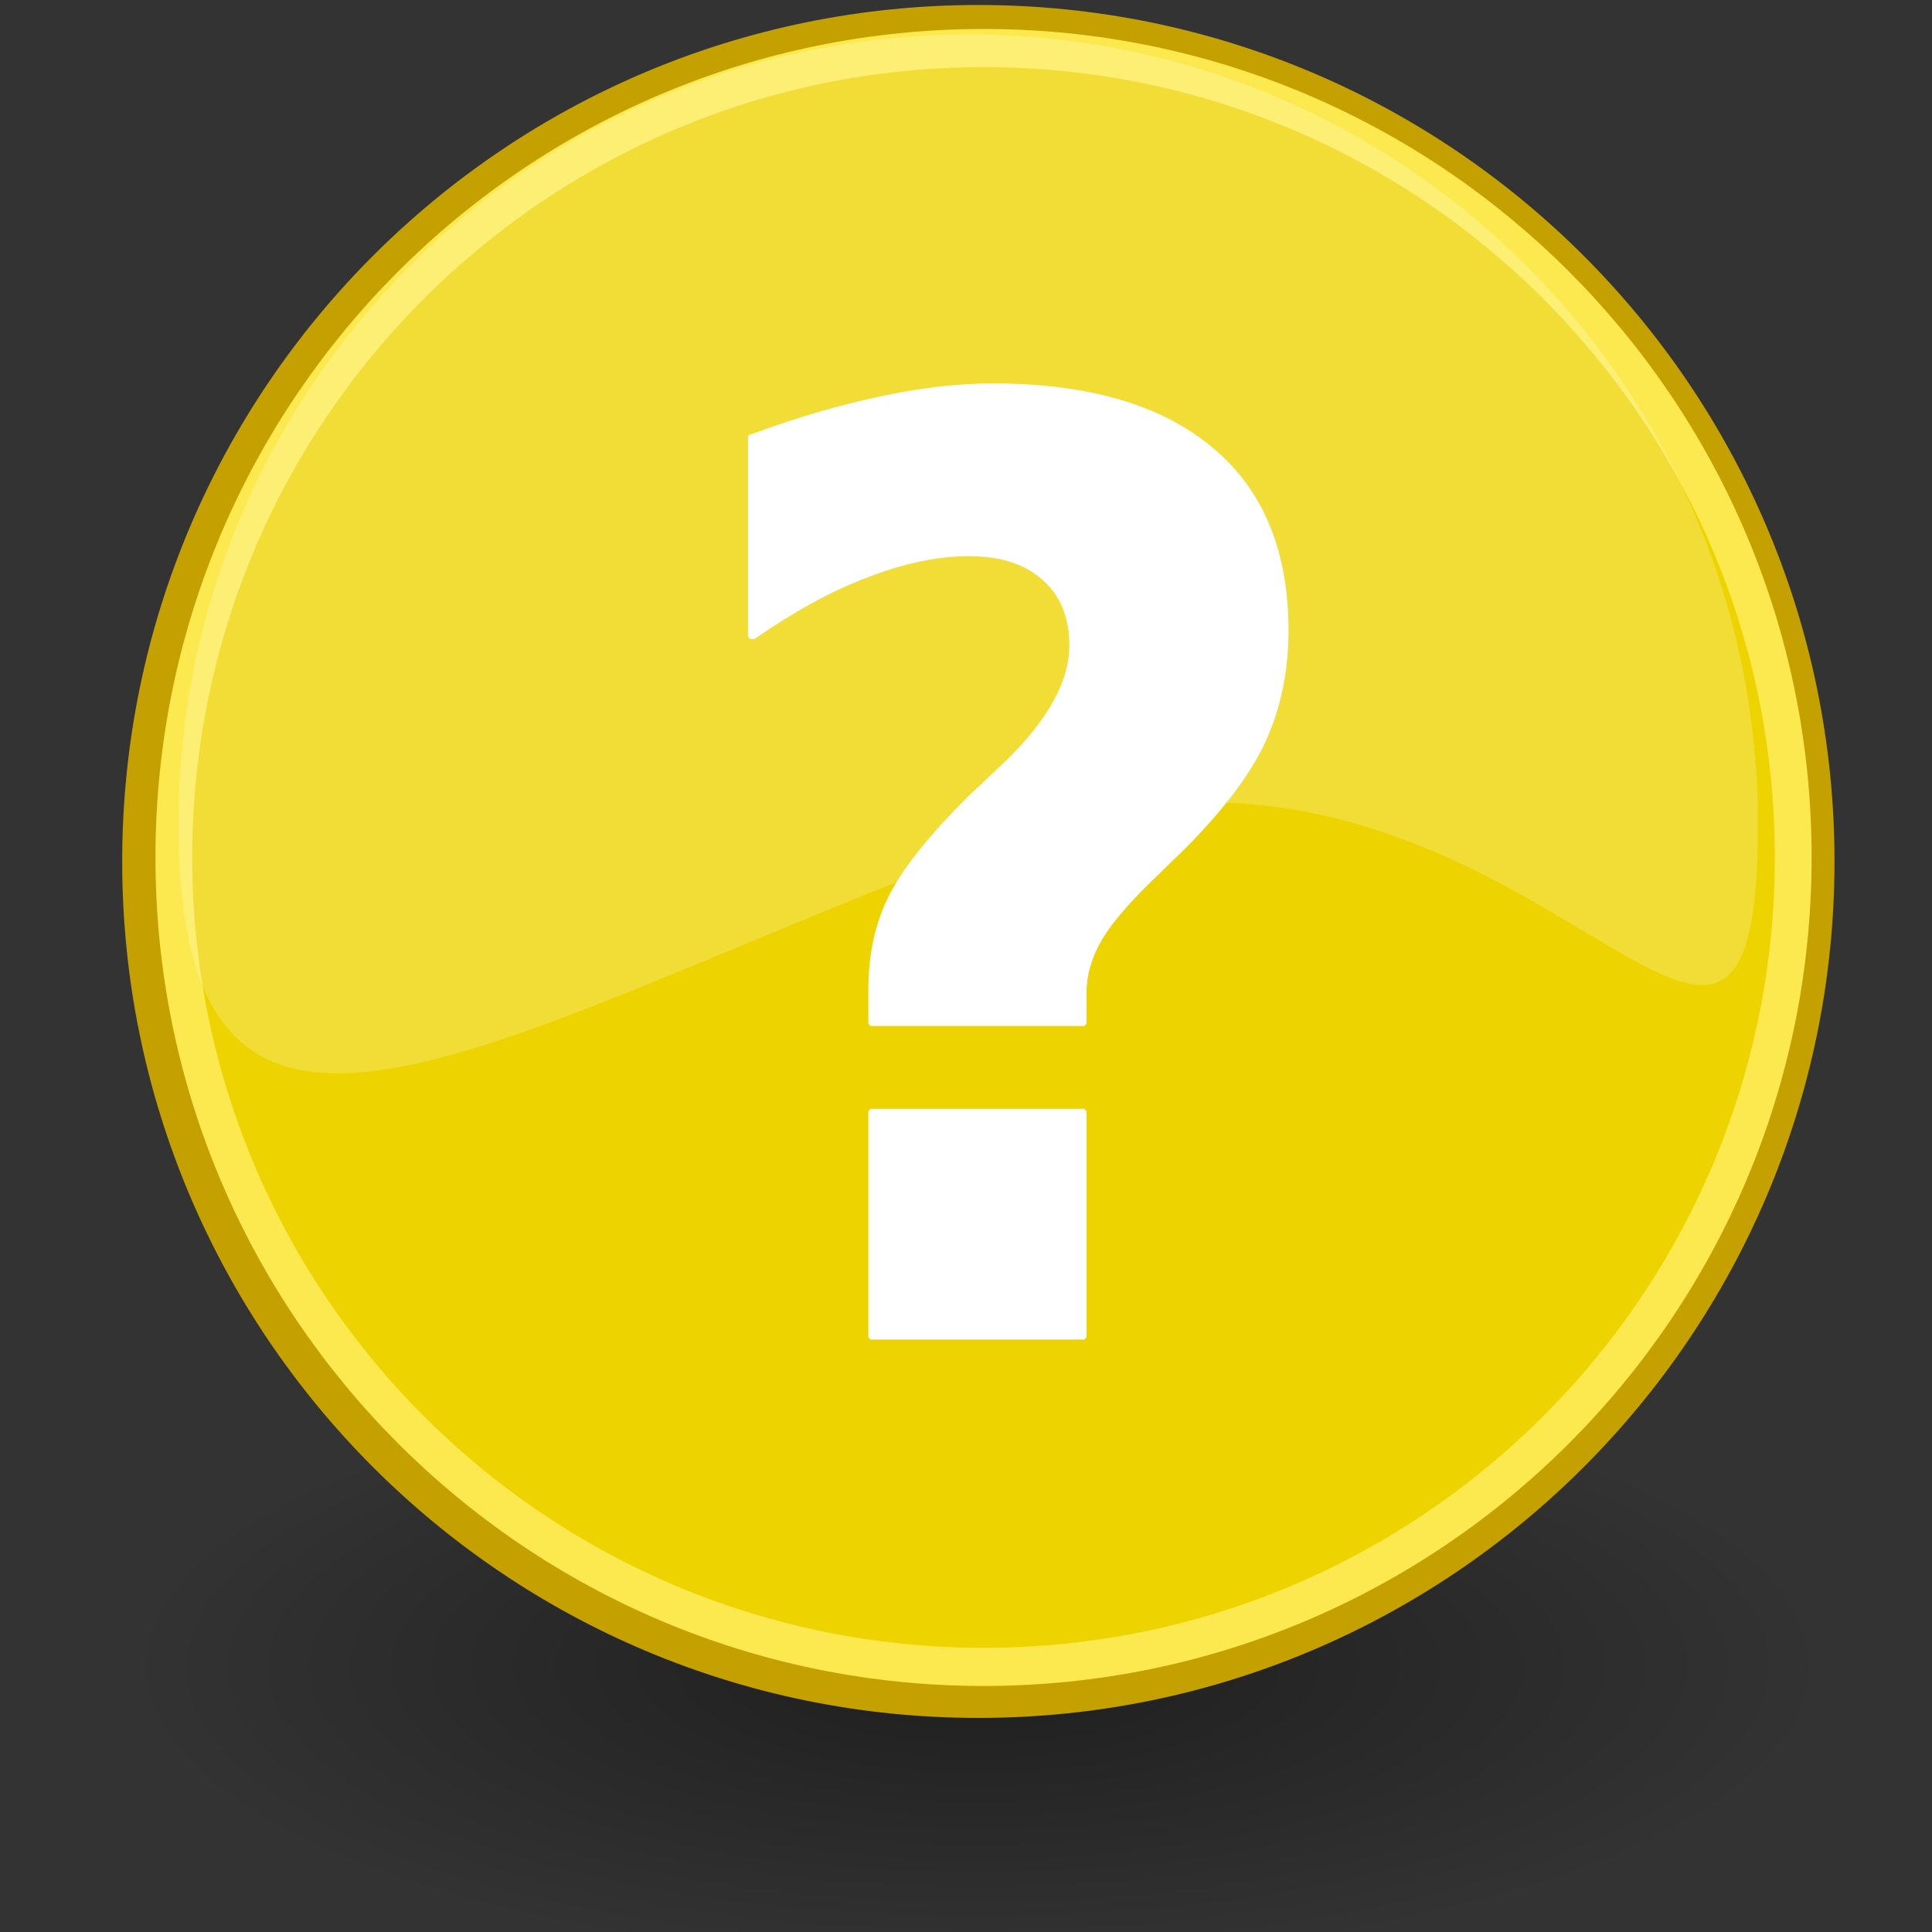
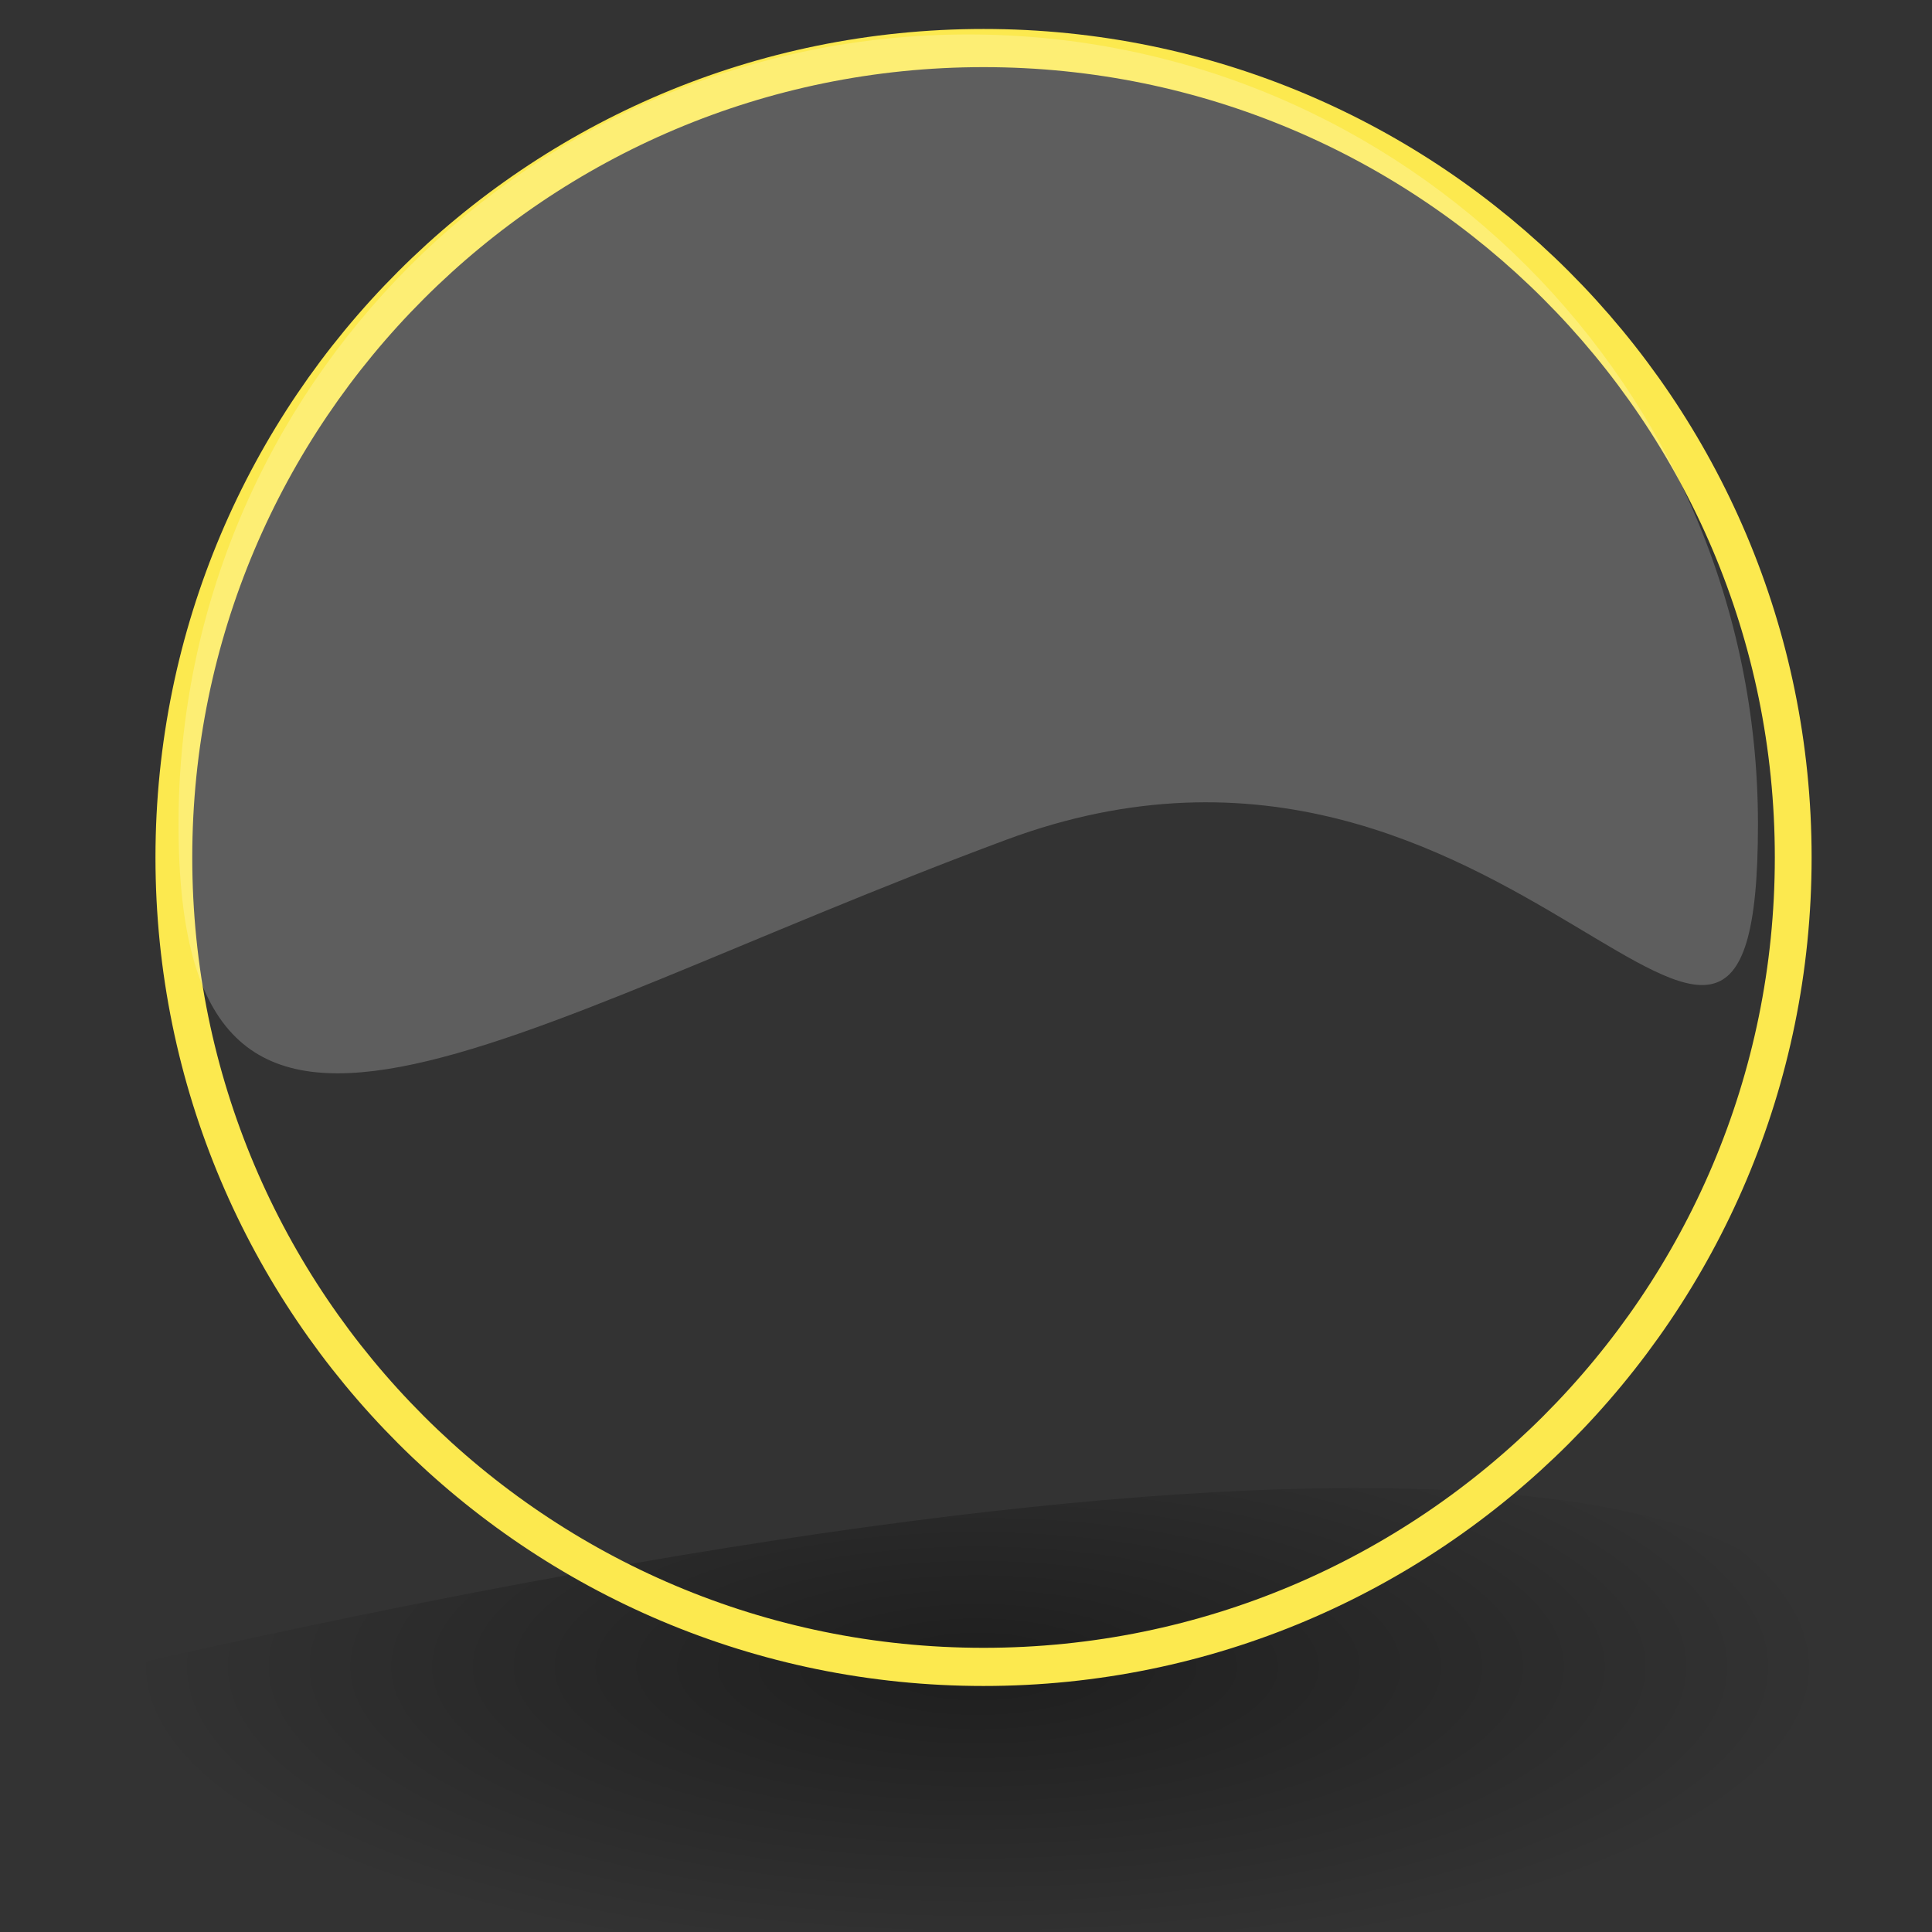
<svg xmlns="http://www.w3.org/2000/svg" xmlns:ns1="http://sodipodi.sourceforge.net/DTD/sodipodi-0.dtd" xmlns:ns2="http://www.inkscape.org/namespaces/inkscape" xmlns:xlink="http://www.w3.org/1999/xlink" version="1.0" width="48" height="48" id="svg1800" ns1:version="0.32" ns2:version="0.45.1+0.46pre1+devel" ns1:docname="111t.svg" ns2:output_extension="org.inkscape.output.svg.inkscape">
  <rect width="100%" height="100%" fill="#333333" stroke="none" />
  <ns1:namedview ns2:window-height="480" ns2:window-width="640" ns2:pageshadow="2" ns2:pageopacity="0.0" guidetolerance="10.0" gridtolerance="10.0" objecttolerance="10.0" borderopacity="1.0" bordercolor="#666666" pagecolor="#ffffff" id="base" showgrid="false" />
  <defs id="defs3">
    <ns2:perspective ns1:type="inkscape:persp3d" ns2:vp_x="-50 : 600 : 1" ns2:vp_y="0 : 1000 : 0" ns2:vp_z="700 : 600 : 1" ns2:persp3d-origin="300 : 400 : 1" id="perspective17" />
    <linearGradient id="linearGradient3101">
      <stop id="stop3103" style="stop-color:#000000;stop-opacity:1" offset="0" />
      <stop id="stop3105" style="stop-color:#000000;stop-opacity:0" offset="1" />
    </linearGradient>
    <radialGradient cx="17.312" cy="25.531" r="9.688" fx="17.312" fy="25.531" id="radialGradient3107" xlink:href="#linearGradient3101" gradientUnits="userSpaceOnUse" gradientTransform="matrix(1,0,0,0.352,0,16.554)" />
  </defs>
  <g id="layer1">
-     <path d="M 27,25.531 C 27,27.412 22.663,28.938 17.312,28.938 C 11.962,28.938 7.625,27.412 7.625,25.531 C 7.625,23.65 11.962,22.125 17.312,22.125 C 22.663,22.125 27,23.65 27,25.531 z" transform="matrix(2.183,0,0,2.183,-13.504,-14.35)" id="path3099" style="opacity:0.409;fill:url(#radialGradient3107)" />
-     <path d="M 46.139,23.428 C 46.139,35.144 36.285,44.641 24.13,44.641 C 11.975,44.641 2.121,35.144 2.121,23.428 C 2.121,11.712 11.975,2.215 24.13,2.215 C 36.285,2.215 46.139,11.712 46.139,23.428 L 46.139,23.428 z" transform="matrix(0.945,0,0,0.98,1.504,-1.557)" id="path1650" style="opacity:1;fill:#edd400;fill-opacity:1;fill-rule:nonzero;stroke:#c4a000;stroke-width:1;stroke-linecap:round;stroke-linejoin:round;stroke-miterlimit:4" />
+     <path d="M 27,25.531 C 27,27.412 22.663,28.938 17.312,28.938 C 11.962,28.938 7.625,27.412 7.625,25.531 C 22.663,22.125 27,23.65 27,25.531 z" transform="matrix(2.183,0,0,2.183,-13.504,-14.35)" id="path3099" style="opacity:0.409;fill:url(#radialGradient3107)" />
    <path d="M 46.139,23.428 C 46.139,35.144 36.285,44.641 24.13,44.641 C 11.975,44.641 2.121,35.144 2.121,23.428 C 2.121,11.712 11.975,2.215 24.13,2.215 C 36.285,2.215 46.139,11.712 46.139,23.428 L 46.139,23.428 z" transform="matrix(0.914,0,0,0.948,2.381,-0.906)" id="path3392" style="opacity:1;fill:none;fill-opacity:1;fill-rule:nonzero;stroke:#fce94f;stroke-width:1;stroke-linecap:round;stroke-linejoin:round;stroke-miterlimit:4" />
-     <path d="M 24.671,9.526 C 23.766,9.526 22.836,9.641 21.868,9.849 C 20.9,10.056 19.835,10.355 18.664,10.79 C 18.656,10.789 18.647,10.789 18.638,10.79 C 18.627,10.798 18.618,10.808 18.611,10.819 C 18.601,10.827 18.592,10.837 18.584,10.849 C 18.583,10.858 18.583,10.868 18.584,10.878 C 18.583,10.888 18.583,10.898 18.584,10.907 L 18.584,15.758 C 18.583,15.768 18.583,15.778 18.584,15.788 C 18.583,15.798 18.583,15.808 18.584,15.817 C 18.592,15.829 18.601,15.839 18.611,15.847 C 18.618,15.858 18.627,15.868 18.638,15.876 C 18.647,15.877 18.656,15.877 18.664,15.876 C 18.673,15.877 18.682,15.877 18.691,15.876 C 18.7,15.877 18.709,15.877 18.718,15.876 C 18.727,15.877 18.736,15.877 18.745,15.876 C 19.721,15.2 20.652,14.684 21.548,14.347 C 22.443,14 23.293,13.818 24.057,13.818 C 24.868,13.818 25.462,14.016 25.899,14.406 C 26.334,14.784 26.567,15.331 26.567,16.023 C 26.567,16.475 26.443,16.918 26.193,17.375 C 25.951,17.834 25.56,18.345 25.018,18.875 L 24.084,19.757 C 23.057,20.773 22.384,21.63 22.055,22.315 C 21.728,22.984 21.574,23.744 21.574,24.608 L 21.574,25.372 C 21.573,25.382 21.573,25.392 21.574,25.402 C 21.573,25.412 21.573,25.421 21.574,25.431 C 21.582,25.443 21.591,25.453 21.601,25.461 C 21.608,25.472 21.617,25.482 21.628,25.49 C 21.637,25.491 21.646,25.491 21.654,25.49 C 21.663,25.491 21.672,25.491 21.681,25.49 L 26.887,25.49 C 26.896,25.491 26.905,25.491 26.914,25.49 C 26.922,25.491 26.931,25.491 26.94,25.49 C 26.951,25.482 26.96,25.472 26.967,25.461 C 26.977,25.453 26.986,25.443 26.994,25.431 C 26.995,25.421 26.995,25.412 26.994,25.402 C 26.995,25.392 26.995,25.382 26.994,25.372 L 26.994,24.667 C 26.994,24.226 27.12,23.827 27.314,23.461 C 27.504,23.093 27.919,22.567 28.569,21.933 L 29.476,21.051 C 30.388,20.126 31.04,19.277 31.425,18.463 C 31.809,17.641 32.013,16.701 32.013,15.67 C 32.013,13.67 31.377,12.157 30.117,11.113 C 28.857,10.059 27.036,9.526 24.671,9.526 z M 21.628,27.548 C 21.617,27.556 21.608,27.566 21.601,27.577 C 21.591,27.586 21.582,27.596 21.574,27.607 C 21.573,27.617 21.573,27.627 21.574,27.636 C 21.573,27.646 21.573,27.656 21.574,27.666 L 21.574,33.164 C 21.573,33.173 21.573,33.183 21.574,33.193 C 21.573,33.203 21.573,33.213 21.574,33.222 C 21.582,33.234 21.591,33.244 21.601,33.252 C 21.608,33.263 21.617,33.273 21.628,33.281 C 21.637,33.282 21.646,33.282 21.654,33.281 C 21.663,33.282 21.672,33.282 21.681,33.281 L 26.887,33.281 C 26.896,33.282 26.905,33.282 26.914,33.281 C 26.922,33.282 26.931,33.282 26.94,33.281 C 26.951,33.273 26.96,33.263 26.967,33.252 C 26.977,33.244 26.986,33.234 26.994,33.222 C 26.995,33.213 26.995,33.203 26.994,33.193 C 26.995,33.183 26.995,33.173 26.994,33.164 L 26.994,27.666 C 26.995,27.656 26.995,27.646 26.994,27.636 C 26.995,27.627 26.995,27.617 26.994,27.607 C 26.986,27.596 26.977,27.586 26.967,27.577 C 26.96,27.566 26.951,27.556 26.94,27.548 C 26.931,27.547 26.922,27.547 26.914,27.548 C 26.905,27.547 26.896,27.547 26.887,27.548 L 21.681,27.548 C 21.672,27.547 21.663,27.547 21.654,27.548 C 21.646,27.547 21.637,27.547 21.628,27.548 z" id="rect1872" style="fill:#ffffff" />
    <path d="M 43.676,20.477 C 43.676,31.307 37.624,16.171 25.002,20.863 C 12.279,25.593 4.435,31.307 4.435,20.477 C 4.435,9.646 13.225,0.856 24.056,0.856 C 34.886,0.856 43.676,9.646 43.676,20.477 z" id="path3068" style="fill:#fffeff;fill-opacity:0.214" />
  </g>
</svg>